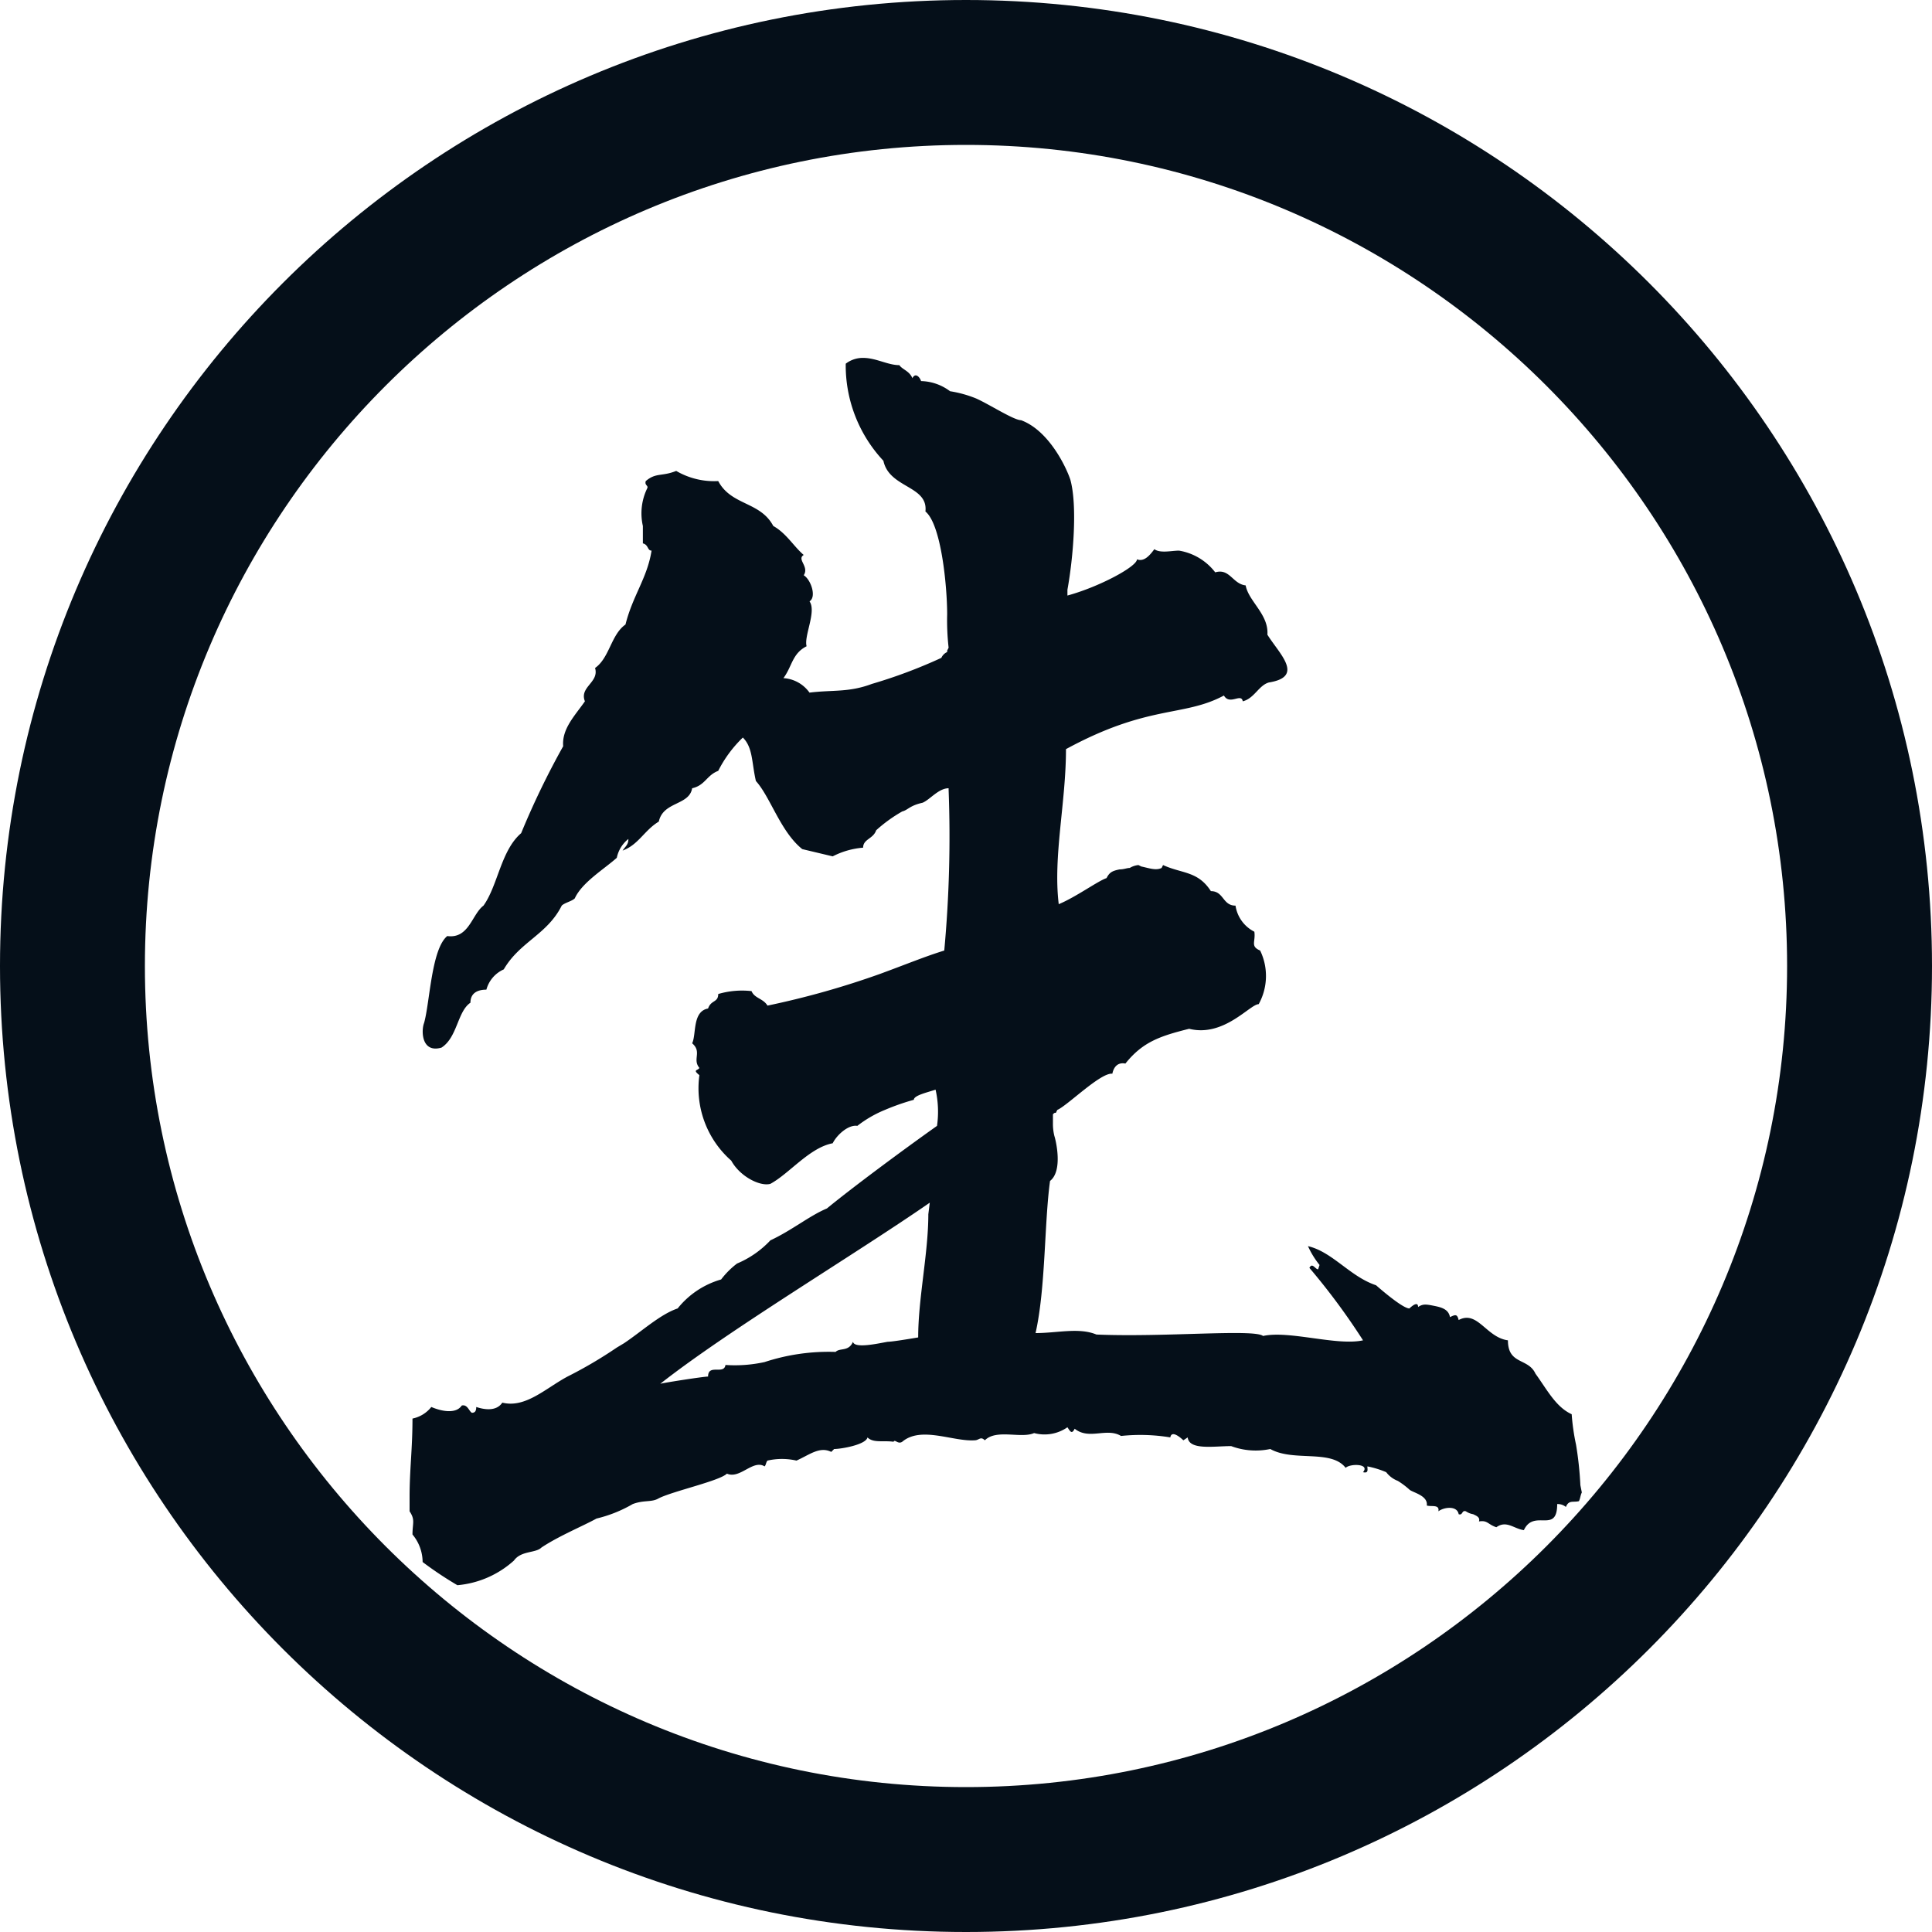
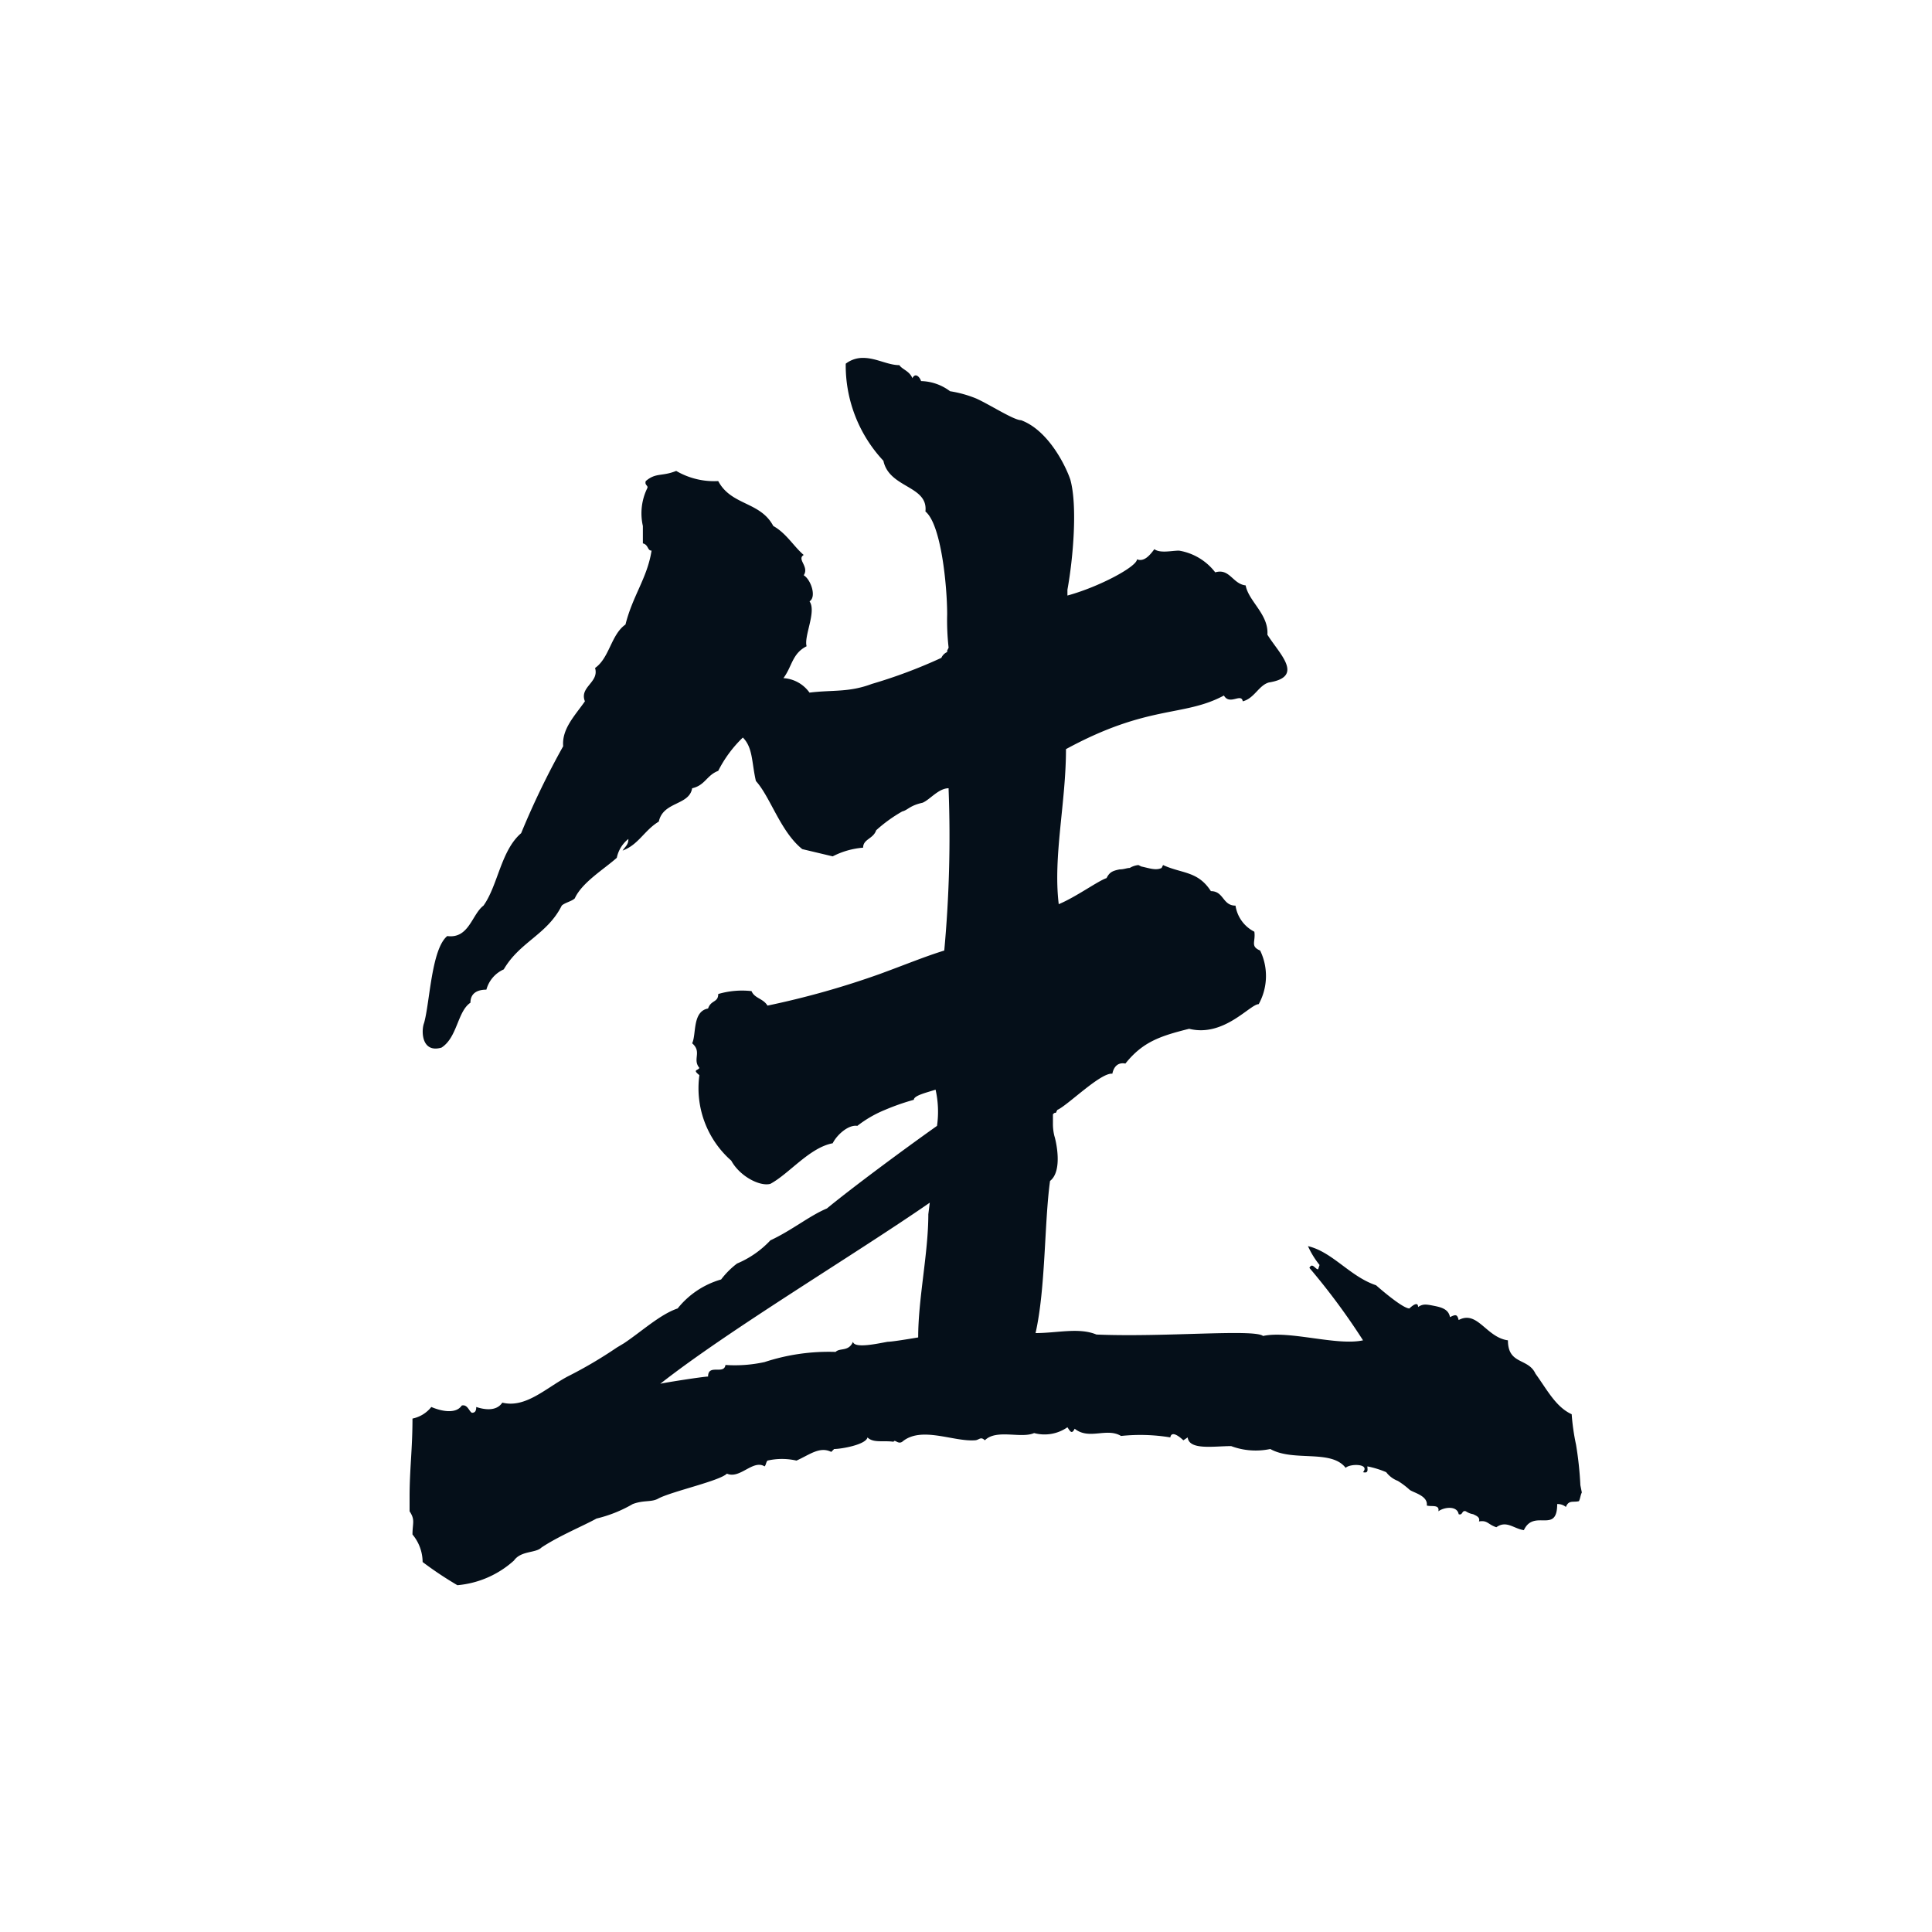
<svg xmlns="http://www.w3.org/2000/svg" width="160" height="160" viewBox="0 0 160 160">
  <g id="グループ_170" data-name="グループ 170" transform="translate(-280 -2476)">
    <g id="パス_566" data-name="パス 566" transform="translate(280 2476)" fill="none">
-       <path d="M80,0A80,80,0,1,1,0,80,80,80,0,0,1,80,0Z" stroke="none" />
-       <path d="M 80 12 C 42.505 12 12 42.505 12 80 C 12 117.495 42.505 148 80 148 C 117.495 148 148 117.495 148 80 C 148 42.505 117.495 12 80 12 M 80 0 C 124.183 0 160 35.817 160 80 C 160 124.183 124.183 160 80 160 C 35.817 160 0 124.183 0 80 C 0 35.817 35.817 0 80 0 Z" stroke="none" fill="#050f19" />
-     </g>
+       </g>
    <path id="パス_567" data-name="パス 567" d="M17.88,5.28a8.035,8.035,0,0,0,4.68-2.04c.6-.84,1.8-.6,2.28-1.08,1.44-.96,3.48-1.8,4.56-2.4a11.057,11.057,0,0,0,3-1.2c.96-.36,1.56-.12,2.16-.48,1.2-.6,5.04-1.44,5.64-2.04,1.08.48,2.16-1.2,3.12-.6.12-.12.12-.36.24-.48a5.394,5.394,0,0,1,2.4,0c1.08-.48,1.92-1.2,2.88-.72L49.08-6c.6,0,2.64-.36,2.76-.96.48.48,1.32.24,2.16.36.12-.24.36.24.72,0,1.56-1.32,4.2,0,6-.12.36,0,.48-.36.84,0,.96-.96,3-.12,4.08-.6A3.312,3.312,0,0,0,68.4-7.8c.24.36.36.6.6.12,1.2.96,2.64-.12,3.84.6a15.179,15.179,0,0,1,4.08.12c.12-.72,1.08.24,1.08.24l.36-.24c.12,1.08,2.16.72,3.6.72A5.815,5.815,0,0,0,85.2-6c1.92,1.08,5.04,0,6.24,1.56.36-.36,2.04-.36,1.44.36.48.12.36-.24.36-.48a7.762,7.762,0,0,1,1.56.48,2.193,2.193,0,0,0,.96.72,6.656,6.656,0,0,1,.96.72c.24.24,1.56.48,1.44,1.32.36.12,1.08-.12.96.48.48-.36,1.56-.48,1.68.24.36.12.24-.36.6-.24a1.476,1.476,0,0,0,.6.24c.24.12.6.24.48.6.72-.12.72.24,1.44.48.84-.6,1.44.12,2.28.24.84-1.8,2.76.36,2.76-2.16a1.051,1.051,0,0,1,.72.24c.24-.6.6-.36,1.08-.48.12-.24.12-.48.24-.72l-.12-.6a28.824,28.824,0,0,0-.36-3.36,18.2,18.2,0,0,1-.36-2.52c-1.32-.6-2.04-2.04-3-3.36-.6-1.32-2.28-.72-2.28-2.76-1.8-.24-2.52-2.52-4.08-1.68-.12-.48-.24-.48-.72-.24-.12-.72-.84-.84-1.44-.96s-.84-.12-1.2.12c0-.6-.72.12-.72.12-.6,0-2.76-1.92-2.76-1.92-2.16-.72-3.6-2.76-5.64-3.24a7.255,7.255,0,0,0,.96,1.56l-.12.36c-.24,0-.48-.6-.72-.12a55.385,55.385,0,0,1,4.44,6c-2.16.48-6.12-.84-8.28-.36-.72-.6-8.16.12-13.8-.12-1.44-.6-3.24-.12-5.04-.12.84-3.72.72-9.12,1.2-12.6,1.08-.84.48-3.36.36-3.72A4.133,4.133,0,0,1,67.2-33v-.72c.12-.12.12-.12.24-.12l.12-.24c.84-.36,3.6-3.12,4.56-3,.12-.6.48-.96,1.08-.84,1.44-1.8,2.88-2.28,5.28-2.88,2.88.72,5.04-2.04,5.76-2.04a4.828,4.828,0,0,0,.12-4.44c-.84-.36-.36-.72-.48-1.56A2.9,2.9,0,0,1,82.32-51c-1.08,0-.96-1.2-2.04-1.2-1.08-1.68-2.4-1.44-3.96-2.16l-.12.24c-.48.24-1.08,0-1.68-.12l-.24-.12a1.706,1.706,0,0,0-.72.24c-.24,0-.48.12-.84.12-.6.12-.84.24-1.08.72-.72.24-2.52,1.56-3.96,2.16-.48-3.96.6-8.4.6-12.84C75.12-67.68,78-66.6,81.36-68.4c.48.84,1.44-.24,1.56.48.96-.24,1.32-1.32,2.16-1.56,3-.48.84-2.4-.12-3.96.12-1.68-1.56-2.76-1.8-4.08-1.08-.12-1.32-1.44-2.52-1.08a4.758,4.758,0,0,0-3-1.8c-.6,0-1.56.24-2.04-.12-.36.48-.84,1.08-1.44.84,0,.6-3.12,2.28-5.76,3v-.48c.48-2.64.84-6.96.24-9.12-.36-1.08-1.8-4.08-4.08-4.92-.6,0-2.64-1.32-3.72-1.8a9.7,9.7,0,0,0-2.16-.6,4.147,4.147,0,0,0-2.4-.84c-.12-.36-.48-.72-.72-.24-.24-.6-.84-.72-1.08-1.08-.96,0-1.92-.6-3-.6a2.306,2.306,0,0,0-1.44.48,11.55,11.55,0,0,0,3.12,8.04c.48,2.28,3.72,2.04,3.48,4.2,1.32,1.08,1.8,6.24,1.8,8.52a20.339,20.339,0,0,0,.12,2.76l-.12.24V-72a.937.937,0,0,0-.48.48,41.81,41.81,0,0,1-5.76,2.16c-1.92.72-3.24.48-5.16.72a2.864,2.864,0,0,0-2.16-1.2c.72-.96.72-2.04,1.92-2.64-.24-.84.84-2.88.24-3.72.6-.36.12-1.8-.48-2.16.48-.72-.6-1.32,0-1.68-.84-.72-1.44-1.8-2.52-2.4-1.08-2.04-3.48-1.68-4.56-3.72A6.228,6.228,0,0,1,36-87c-1.2.48-1.68.12-2.52.84-.12.36.24.36.12.6a4.729,4.729,0,0,0-.36,3.12V-81c.48.12.36.6.72.6-.36,2.28-1.56,3.72-2.16,6.12-1.2.84-1.32,2.76-2.52,3.6.36,1.2-1.32,1.56-.84,2.76-.84,1.2-1.92,2.28-1.8,3.72A67.236,67.236,0,0,0,23.16-57c-1.68,1.44-1.92,4.32-3.12,6-.96.72-1.2,2.76-3,2.52-1.32,1.08-1.44,5.52-1.92,7.2-.24.6-.24,2.52,1.44,2.04,1.32-.84,1.32-3,2.4-3.72,0-.72.48-1.08,1.32-1.08a2.571,2.571,0,0,1,1.44-1.68c1.32-2.28,3.6-2.88,4.8-5.28.24-.24.84-.36,1.08-.6.6-1.32,2.4-2.4,3.48-3.36a2.668,2.668,0,0,1,.96-1.56c0,.48-.24.6-.48.96,1.32-.48,1.8-1.68,3-2.4.36-1.68,2.52-1.32,2.76-2.76,1.08-.24,1.2-1.08,2.16-1.44a10.205,10.205,0,0,1,2.04-2.76c.84.84.72,2.04,1.08,3.6,1.2,1.32,2.04,4.2,3.84,5.64l2.52.6a6.674,6.674,0,0,1,2.52-.72c0-.72.84-.72,1.08-1.44a12.18,12.18,0,0,1,2.16-1.56c.48-.12.6-.48,1.68-.72.6-.24,1.32-1.2,2.16-1.2v.12a102.933,102.933,0,0,1-.36,13.32c-1.56.48-3,1.08-5.28,1.92a70.423,70.423,0,0,1-9.36,2.64c-.36-.6-1.08-.6-1.32-1.2a7,7,0,0,0-2.76.24c0,.72-.6.48-.84,1.2-1.32.24-.96,2.16-1.32,2.88.84.72,0,1.32.6,2.04-.12.24-.6.12,0,.6a7.988,7.988,0,0,0,2.64,7.08c.72,1.32,2.4,2.16,3.24,1.92,1.56-.84,3.24-3,5.16-3.36.36-.72,1.32-1.56,2.04-1.44a9.647,9.647,0,0,1,2.28-1.32,19.048,19.048,0,0,1,2.4-.84c0-.36,1.08-.6,1.8-.84a8.306,8.306,0,0,1,.12,3c-2.88,2.04-7.08,5.16-9.12,6.84-1.44.6-2.88,1.8-4.68,2.64a8.06,8.06,0,0,1-2.76,1.92,6.845,6.845,0,0,0-1.32,1.32,7.107,7.107,0,0,0-3.6,2.4c-1.44.48-3,1.92-4.44,2.88l-.6.36A36.13,36.13,0,0,1,27-12c-1.8.96-3.48,2.64-5.4,2.16-.48.72-1.44.6-2.16.36,0,.36-.12.48-.36.48-.24-.12-.36-.72-.84-.6-.48.72-1.68.48-2.52.12a2.677,2.677,0,0,1-1.56.96c0,2.52-.24,4.2-.24,6.48v1.2c.48.72.24.96.24,1.92A3.588,3.588,0,0,1,15,3.36,29.947,29.947,0,0,0,17.88,5.28ZM34.68-11.4c5.64-4.44,16.08-10.68,22.32-15l-.12.96c0,3.24-.84,6.96-.84,10.2-.72.12-2.16.36-2.52.36-.72.12-2.76.6-2.88,0-.36.84-1.08.48-1.44.84a17.019,17.019,0,0,0-5.88.84,11.437,11.437,0,0,1-3.24.24c-.12.84-1.44-.12-1.44.96C38.28-12,35.16-11.52,34.68-11.4Z" transform="translate(300 2602)" fill="#050f19" />
  </g>
</svg>